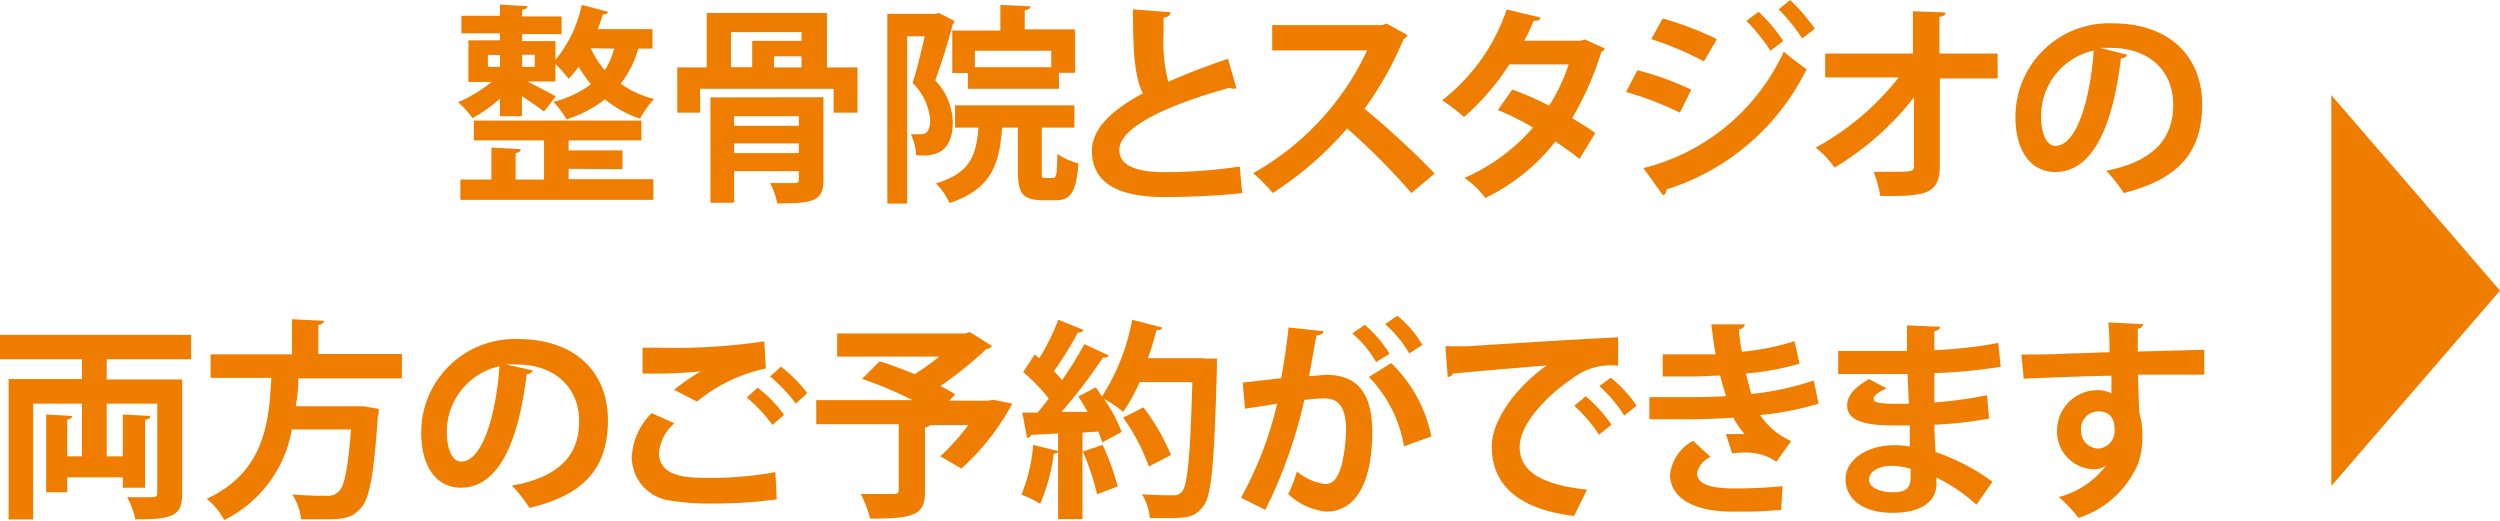
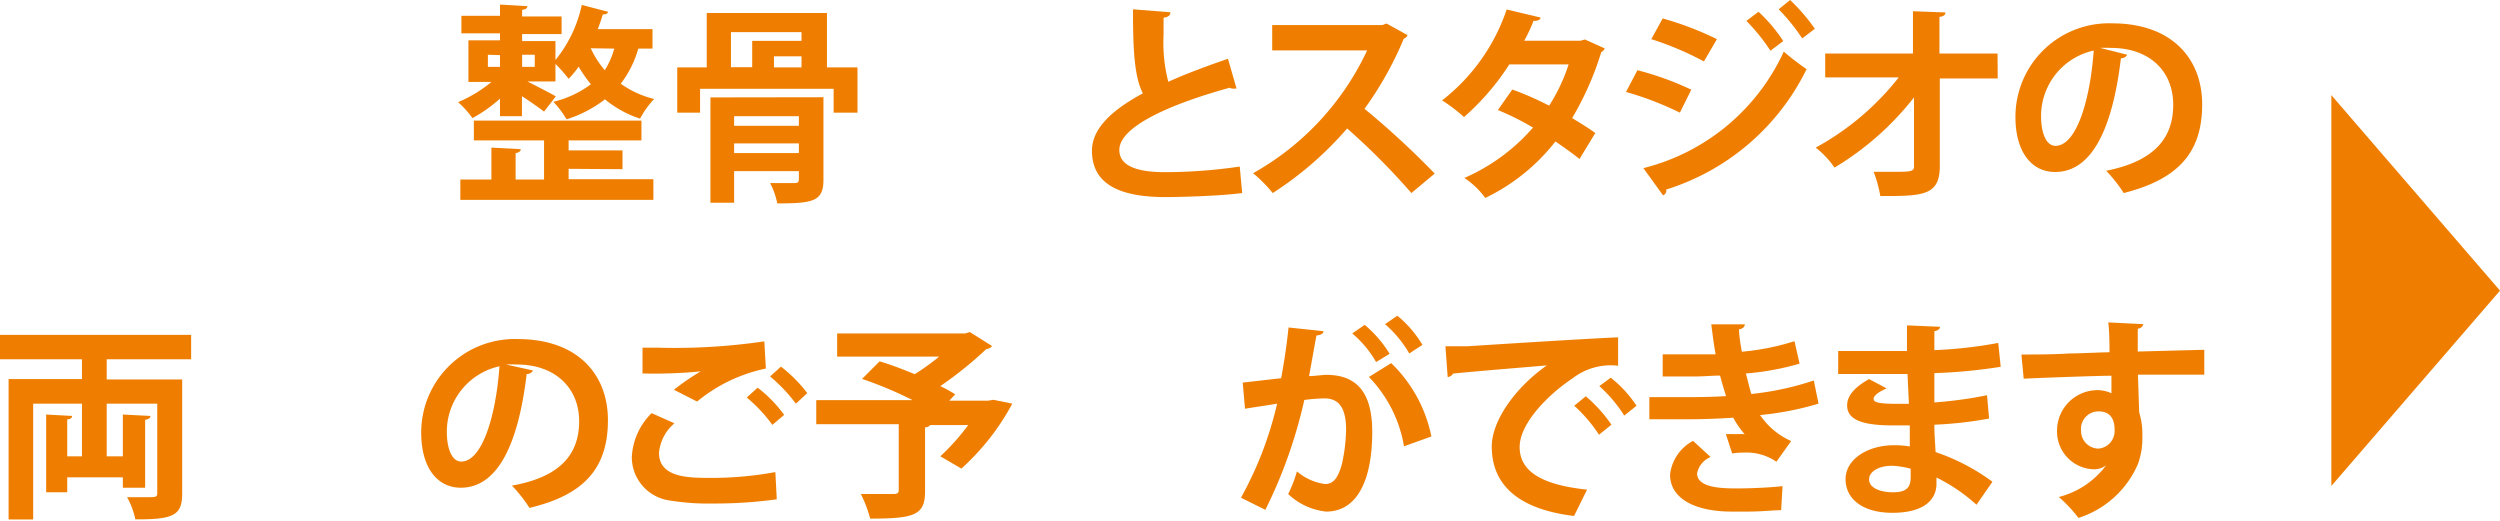
<svg xmlns="http://www.w3.org/2000/svg" viewBox="0 0 142.45 29.66">
  <defs>
    <style>.cls-1{fill:#ef7e00;}</style>
  </defs>
  <g id="レイヤー_2" data-name="レイヤー 2">
    <g id="レイヤー_2-2" data-name="レイヤー 2">
      <path class="cls-1" d="M28.49,6.62v-1a8.26,8.26,0,0,1-1.57,1.11,5.4,5.4,0,0,0-.82-.91A7.5,7.5,0,0,0,28,4.67H26.69V2.3h1.8V1.9h-2.2v-1h2.2V.26l1.56.09c0,.12-.1.19-.3.21V.94H32v1H29.75v.4h1.9V3.42A7.42,7.42,0,0,0,33.15.28l1.49.39c0,.1-.12.16-.29.15-.08.27-.18.56-.29.84h3.12V2.77h-.81a5.92,5.92,0,0,1-1,2,5.55,5.55,0,0,0,1.9.87,5.3,5.3,0,0,0-.8,1.12,6.12,6.12,0,0,1-2-1.1A7,7,0,0,1,32.28,6.8a5.16,5.16,0,0,0-.75-1,5.82,5.82,0,0,0,2.14-1,8.06,8.06,0,0,1-.7-1,5,5,0,0,1-.57.69,9,9,0,0,0-.75-.85v1h-1.6c.51.26,1.35.69,1.62.85L31,6.36c-.28-.22-.8-.58-1.26-.88V6.62Zm3.91,3v.59h4.83v1.18h-11V10.23H28V8.41l1.67.09c0,.12-.09.18-.29.23v1.5H31V8h-4V6.87h9.55V8H32.4v.57h3.07V9.64Zm-4.6-6.5v.69h.69V3.14Zm2.67,0h-.72v.69h.72Zm3.19-.37A5.35,5.35,0,0,0,34.46,4,4.58,4.58,0,0,0,35,2.77Z" />
      <path class="cls-1" d="M47.12,3.84h1.74V6.42H47.5V5.06H39.89V6.42h-1.3V3.84h1.68V.74h6.85Zm-.2,1.7v4.71c0,1.22-.59,1.34-2.63,1.34a4.33,4.33,0,0,0-.41-1.16c.55,0,1.22,0,1.4,0s.24-.06.24-.22V9.75H41.83v1.8H40.48v-6ZM41.65,1.83v2h1.21V2.33h2.81v-.5Zm3.87,4.79H41.83v.55h3.69Zm-3.69,2.1h3.69V8.17H41.83Zm3.84-4.88V3.21H44.1v.63Z" />
-       <path class="cls-1" d="M53.5.74l.89.46a.35.35,0,0,1-.1.18c-.26,1-.65,2.24-1,3.2a3.58,3.58,0,0,1,1,2.36c0,1.8-1.06,2-2.09,1.9a3.07,3.07,0,0,0-.3-1.19h.55c.39,0,.55-.24.55-.85a3.35,3.35,0,0,0-1-2.07c.25-.77.5-1.84.69-2.66h-1V11.6H50.56V.79h2.72Zm5.86,9c0,.36,0,.4.19.4H60c.19,0,.23-.18.25-1.37a3.65,3.65,0,0,0,1.2.54c-.12,1.64-.45,2.1-1.29,2.1H59.3C58.24,11.36,58,11,58,9.7V7.27H57.1c-.15,2.05-.57,3.49-3,4.3a3.8,3.8,0,0,0-.77-1.12c1.92-.58,2.3-1.55,2.42-3.18H54.42V6h6.8V7.27H59.36Zm-5.1-8H57V.28l1.71.08c0,.12-.1.19-.32.23V1.67h2.87V4.15h-.92v.91H55.15v-.9h-.89ZM59.9,3.83V2.89H55.55v.94Z" />
      <path class="cls-1" d="M70.46,5.05h-.12A.53.53,0,0,1,70.06,5c-3.61,1-6.29,2.27-6.28,3.55,0,.9,1,1.26,2.6,1.26a29.55,29.55,0,0,0,4.26-.32L70.78,11c-1.38.18-3.68.23-4.36.23-2.35,0-4.2-.58-4.2-2.64,0-1.26,1.13-2.32,2.9-3.27-.44-.87-.57-2.2-.56-4.79l2.13.17c0,.18-.13.27-.39.31,0,.35,0,.67,0,1a8.83,8.83,0,0,0,.27,2.65c1-.45,2.17-.89,3.4-1.31Z" />
      <path class="cls-1" d="M80.2,2a.32.32,0,0,1-.21.2,19.76,19.76,0,0,1-2.24,4,47.62,47.62,0,0,1,4,3.69L80.42,11a38.57,38.57,0,0,0-3.66-3.68A19.56,19.56,0,0,1,72.52,11,8.07,8.07,0,0,0,71.4,9.87a15.56,15.56,0,0,0,6.5-7H72.49V1.43h6.27L79,1.34Z" />
      <path class="cls-1" d="M91.44,2.76a.44.44,0,0,1-.2.21,17.32,17.32,0,0,1-1.66,3.76c.42.25,1,.61,1.32.85L90,9.06c-.35-.29-.94-.7-1.37-1a11.26,11.26,0,0,1-4,3.22,4.62,4.62,0,0,0-1.19-1.14,11,11,0,0,0,3.91-2.87,15.3,15.3,0,0,0-2-1l.82-1.17a17.91,17.91,0,0,1,2.1.92,10.11,10.11,0,0,0,1.11-2.35H86a14,14,0,0,1-2.58,3,9.33,9.33,0,0,0-1.25-.95A11,11,0,0,0,85.85.54L87.78,1c0,.13-.18.2-.4.19a8.7,8.7,0,0,1-.53,1.13h3.21l.25-.07Z" />
      <path class="cls-1" d="M93.3,4a17.07,17.07,0,0,1,3.07,1.11l-.65,1.31a17.88,17.88,0,0,0-3.07-1.18Zm.34,5.58a12,12,0,0,0,8-6.64,14.75,14.75,0,0,0,1.3,1,13.33,13.33,0,0,1-8,6.86.29.29,0,0,1-.18.33Zm1.1-8.53a18.12,18.12,0,0,1,3.09,1.18l-.74,1.27a17.8,17.8,0,0,0-3-1.27ZM100.2.67a8.86,8.86,0,0,1,1.41,1.67l-.73.55a10.86,10.86,0,0,0-1.37-1.7ZM102,0a10.6,10.6,0,0,1,1.41,1.64l-.72.55A11.1,11.1,0,0,0,101.35.53Z" />
      <path class="cls-1" d="M113.83,4.47h-3.3l0,5c0,1.7-1,1.7-3.39,1.7a7.3,7.3,0,0,0-.38-1.38c.31,0,.66,0,1,0,1.14,0,1.32,0,1.3-.36l0-3.88a16.54,16.54,0,0,1-4.53,4,5.21,5.21,0,0,0-1.07-1.14,15.37,15.37,0,0,0,4.73-4H104V3.05h5l0-2.41,1.85.07c0,.13-.1.23-.34.25l0,2.09h3.31Z" />
      <path class="cls-1" d="M121.21,3.12a.39.39,0,0,1-.36.2c-.49,4.1-1.69,6.48-3.75,6.48-1.31,0-2.26-1.1-2.26-3.14a5.33,5.33,0,0,1,5.51-5.33c3.39,0,5.13,2,5.13,4.62,0,2.82-1.45,4.28-4.47,5.05a8.15,8.15,0,0,0-1-1.27c2.73-.54,3.82-1.85,3.82-3.76s-1.34-3.24-3.55-3.24a6,6,0,0,0-.61,0Zm-1.91-.24a3.82,3.82,0,0,0-3,3.72c0,1,.3,1.71.82,1.71C118.32,8.31,119.1,5.69,119.3,2.88Z" />
      <path class="cls-1" d="M10.89,20.47H6.08v1.15h4.3v6.52c0,1.22-.5,1.47-2.67,1.45a4.28,4.28,0,0,0-.47-1.26l1.08,0c.58,0,.64,0,.64-.25V23H6.08v3H7V23.62l1.57.08c0,.12-.1.19-.3.22v3.87H7V27.2H3.83v.85H2.63V23.62l1.48.08c0,.11-.09.18-.28.2V26h.84V23H1.89V29.6H.49v-8H4.67V20.47H0V19.08H10.89Z" />
-       <path class="cls-1" d="M22.9,21.56H17q0,.78-.15,1.59h3.57l.31,0,.85.15c0,.1,0,.28-.05.42-.23,3.39-.48,4.74-1,5.27s-.88.6-2.12.6l-1.25,0a3.26,3.26,0,0,0-.51-1.42c.84.08,1.69.08,2,.08A.8.8,0,0,0,19.3,28c.32-.26.53-1.32.7-3.53H16.63a7.12,7.12,0,0,1-3.85,5.16,4.17,4.17,0,0,0-1-1.21c3.26-1.51,3.55-4.29,3.68-6.89H12V20.19h4.64v-2l1.82.09c0,.12-.11.19-.32.24v1.65H22.9Z" />
      <path class="cls-1" d="M30.37,21.11a.39.39,0,0,1-.36.2c-.49,4.1-1.69,6.48-3.76,6.48-1.3,0-2.25-1.1-2.25-3.14a5.33,5.33,0,0,1,5.5-5.33c3.4,0,5.14,2,5.14,4.62,0,2.82-1.45,4.28-4.47,5a8.15,8.15,0,0,0-1-1.27C31.94,27.18,33,25.87,33,24s-1.34-3.23-3.55-3.23a6,6,0,0,0-.61,0Zm-1.91-.24a3.82,3.82,0,0,0-3,3.72c0,1,.3,1.71.82,1.71C27.48,26.3,28.26,23.68,28.46,20.87Z" />
      <path class="cls-1" d="M44.26,28.45a25.58,25.58,0,0,1-3.59.24,13.89,13.89,0,0,1-2.5-.17A2.5,2.5,0,0,1,36,26.06a3.77,3.77,0,0,1,1.13-2.52l1.3.58a2.49,2.49,0,0,0-.88,1.68c0,1.43,1.72,1.43,2.94,1.43a20.1,20.1,0,0,0,3.69-.33ZM38.4,22.21a12.9,12.9,0,0,1,1.53-1.05v0a27.19,27.19,0,0,1-3.32.12c0-.37,0-1.14,0-1.47h.84a34.94,34.94,0,0,0,6.1-.36L43.64,21a9.05,9.05,0,0,0-3.92,1.88Zm5.61,2a8.54,8.54,0,0,0-1.46-1.56l.62-.56a7.37,7.37,0,0,1,1.51,1.55ZM45.35,23a9.24,9.24,0,0,0-1.47-1.55l.62-.56A8.25,8.25,0,0,1,46,22.4Z" />
      <path class="cls-1" d="M56.61,22.78l1.07.22a13.66,13.66,0,0,1-2.9,3.7L53.58,26a12.82,12.82,0,0,0,1.59-1.78H53a.35.35,0,0,1-.29.13V28c0,1.37-.64,1.55-3.13,1.55a6.81,6.81,0,0,0-.53-1.4c.72,0,1.61,0,1.85,0s.31-.06.31-.24V24.17h-4.7V22.8H52a22.07,22.07,0,0,0-2.88-1.21l1-1c.62.18,1.32.45,2,.73a12.57,12.57,0,0,0,1.39-1H47.7V19H55l.26-.08,1.27.8a.5.5,0,0,1-.33.17A21.93,21.93,0,0,1,53.58,22a8.11,8.11,0,0,1,.85.47l-.34.36H56.3Z" />
-       <path class="cls-1" d="M68.58,20.43l.76,0c0,.12,0,.31,0,.47-.15,5.42-.29,7.3-.76,7.92s-.81.7-2.06.7l-1,0a3.21,3.21,0,0,0-.45-1.36c.75.06,1.44.06,1.75.06a.58.58,0,0,0,.52-.2c.34-.36.48-2.11.6-6.25h-3A10.47,10.47,0,0,1,64,23.47a7.39,7.39,0,0,0-1.09-.74,8.9,8.9,0,0,1,1,1.88l-1.11.6a4.27,4.27,0,0,0-.22-.62l-.9.06v4.93H60.29V25.75a.22.22,0,0,1-.24.08,10.88,10.88,0,0,1-.78,2.88,6.66,6.66,0,0,0-1.07-.53,9.27,9.27,0,0,0,.67-2.83l1.42.35v-1l-1.54.08a.25.25,0,0,1-.23.17l-.27-1.44h.87c.21-.25.42-.51.64-.8a10.9,10.9,0,0,0-1.46-1.51l.66-1,.26.21a12.68,12.68,0,0,0,1.08-2.19l1.44.58a.31.31,0,0,1-.32.14,19.48,19.48,0,0,1-1.37,2.21c.18.18.33.35.47.51.49-.71.93-1.43,1.27-2.05l1.4.65a.42.42,0,0,1-.35.12,27.92,27.92,0,0,1-2.36,3.09l1.5,0c-.18-.3-.36-.6-.54-.88l1-.52.35.52a12,12,0,0,0,1.72-4.37l1.71.44c0,.1-.15.16-.33.15a16.19,16.19,0,0,1-.48,1.6h3.15Zm-6.07,7.73a14.11,14.11,0,0,0-.81-2.43l1.13-.38a15,15,0,0,1,.86,2.37Zm2.64-4.95a11.89,11.89,0,0,1,1.57,2.72l-1.26.65A11.31,11.31,0,0,0,64,23.8Z" />
      <path class="cls-1" d="M75.41,18.87c0,.16-.18.22-.4.25-.11.59-.29,1.62-.42,2.31.31,0,.74-.07,1-.07,2,0,2.6,1.38,2.6,3.25h0c0,2.65-.8,4.54-2.63,4.54a3.72,3.72,0,0,1-2.16-1,7.35,7.35,0,0,0,.5-1.29,3.07,3.07,0,0,0,1.61.72c.5,0,.74-.41.94-1.09a9.57,9.57,0,0,0,.25-2c0-1.19-.37-1.79-1.23-1.79a9.56,9.56,0,0,0-1.15.09,27.37,27.37,0,0,1-2.22,6.26l-1.39-.69A20.54,20.54,0,0,0,72.77,23c-.43.08-1.3.2-1.83.29l-.13-1.49L73,21.55c.16-.87.32-1.88.42-2.89Zm3,1.76A6,6,0,0,0,77.05,19l.71-.49a6.72,6.72,0,0,1,1.42,1.65ZM80,25.43a7.43,7.43,0,0,0-2-3.95l1.27-.79a8,8,0,0,1,2.29,4.18Zm.3-5.29a6.57,6.57,0,0,0-1.38-1.67l.7-.48a6.3,6.3,0,0,1,1.43,1.66Z" />
      <path class="cls-1" d="M82.36,19.73c.37,0,.92,0,1.26,0,1.37-.09,6.56-.42,8.58-.51l0,1.62a3.55,3.55,0,0,0-2.61.73c-1.32.87-3,2.53-3,3.9s1.21,2.15,3.84,2.43l-.74,1.5C86.36,29,85,27.51,85,25.44c0-1.46,1.34-3.36,3.14-4.62-1.49.13-4.26.35-5.36.47,0,.09-.18.18-.29.2Zm8,2.85a8.17,8.17,0,0,1,1.46,1.62l-.71.57a8.4,8.4,0,0,0-1.41-1.65Zm1.42-1.06a6.87,6.87,0,0,1,1.47,1.6l-.7.56A8,8,0,0,0,91.13,22Z" />
      <path class="cls-1" d="M103.62,23a17.23,17.23,0,0,1-3.33.65,4.16,4.16,0,0,0,1.77,1.48l-.84,1.18a3,3,0,0,0-1.86-.52,3.6,3.6,0,0,0-.66.05l-.36-1.1a4.39,4.39,0,0,1,.54,0,4.22,4.22,0,0,1,.53,0,5.23,5.23,0,0,1-.65-.94c-.88.06-1.83.09-2.58.09-.59,0-1.45,0-2.2,0l0-1.26c.48,0,1.06,0,1.6,0,.92,0,1.84,0,2.77-.06-.09-.29-.24-.77-.34-1.17-.4,0-.92.05-1.38.05-.66,0-1.31,0-1.89,0V20.19c.63,0,1.27,0,1.82,0,.36,0,.84,0,1.2,0-.1-.5-.18-1.14-.25-1.71l1.91,0c0,.14-.12.25-.33.29,0,.38.09.86.16,1.27a13.81,13.81,0,0,0,3-.6l.29,1.28a15.06,15.06,0,0,1-3.06.56c.11.41.22.87.31,1.17a16.6,16.6,0,0,0,3.56-.77Zm-2.13,6.07c-.45,0-1.07.08-1.91.08h-.91c-2.07,0-3.51-.73-3.51-2.11a2.5,2.5,0,0,1,1.31-1.92l1,.92a1.28,1.28,0,0,0-.77.93c0,.82,1.38.86,2.24.86s1.94-.05,2.63-.13Z" />
      <path class="cls-1" d="M104.74,20c.73,0,1.88,0,2.78,0l1.14,0c0-.52,0-1.1,0-1.46l1.88.08c0,.13-.12.22-.32.25v1.08a25,25,0,0,0,3.64-.41L114,20.9a30,30,0,0,1-3.78.36c0,.57,0,1.12,0,1.67a23.31,23.31,0,0,0,3-.41l.12,1.33a22.21,22.21,0,0,1-3.12.35c0,.59.05,1.13.07,1.56a11.83,11.83,0,0,1,3.24,1.69l-.91,1.31a9.8,9.8,0,0,0-2.28-1.55v.35c0,1-.83,1.66-2.51,1.66s-2.67-.78-2.67-1.92,1.28-1.93,2.74-1.93a4.88,4.88,0,0,1,.92.07c0-.36,0-.77,0-1.2h-.93c-1.63,0-2.65-.26-2.64-1.15,0-.5.37-1,1.25-1.49l1,.53c-.44.19-.74.41-.74.59s.16.29,1.36.29c.2,0,.42,0,.65,0l-.08-1.7h-1.17l-2.78,0Zm4.13,6.71a4.66,4.66,0,0,0-1.06-.17c-.75,0-1.31.32-1.31.78s.59.73,1.37.73,1-.29,1-.87Z" />
      <path class="cls-1" d="M115.18,20.2c.75,0,1.81,0,2.74-.06.57,0,1.42-.05,2.28-.07,0-.18,0-1.16-.07-1.7l2,.1a.36.36,0,0,1-.32.26c0,.29,0,.81,0,1.3l3.79-.1v1.42h-1.32l-2.46,0,.07,2.14a4.24,4.24,0,0,1,.18,1.36,4.25,4.25,0,0,1-.25,1.59,5.5,5.5,0,0,1-3.39,3.07,7.86,7.86,0,0,0-1.12-1.19,4.86,4.86,0,0,0,2.7-1.81h0a1.1,1.1,0,0,1-.66.23,2.15,2.15,0,0,1-2.14-2.19,2.31,2.31,0,0,1,2.32-2.32,1.86,1.86,0,0,1,.78.18c0-.12,0-.78,0-1-.89,0-4.84.15-5,.17Zm5.31,4.34c0-.27,0-1.1-.91-1.1a1,1,0,0,0-1,1.12,1,1,0,0,0,1,1A1,1,0,0,0,120.49,24.54Z" />
      <polygon class="cls-1" points="142.45 16.56 132.84 5.42 132.84 27.69 142.45 16.56" />
    </g>
  </g>
</svg>